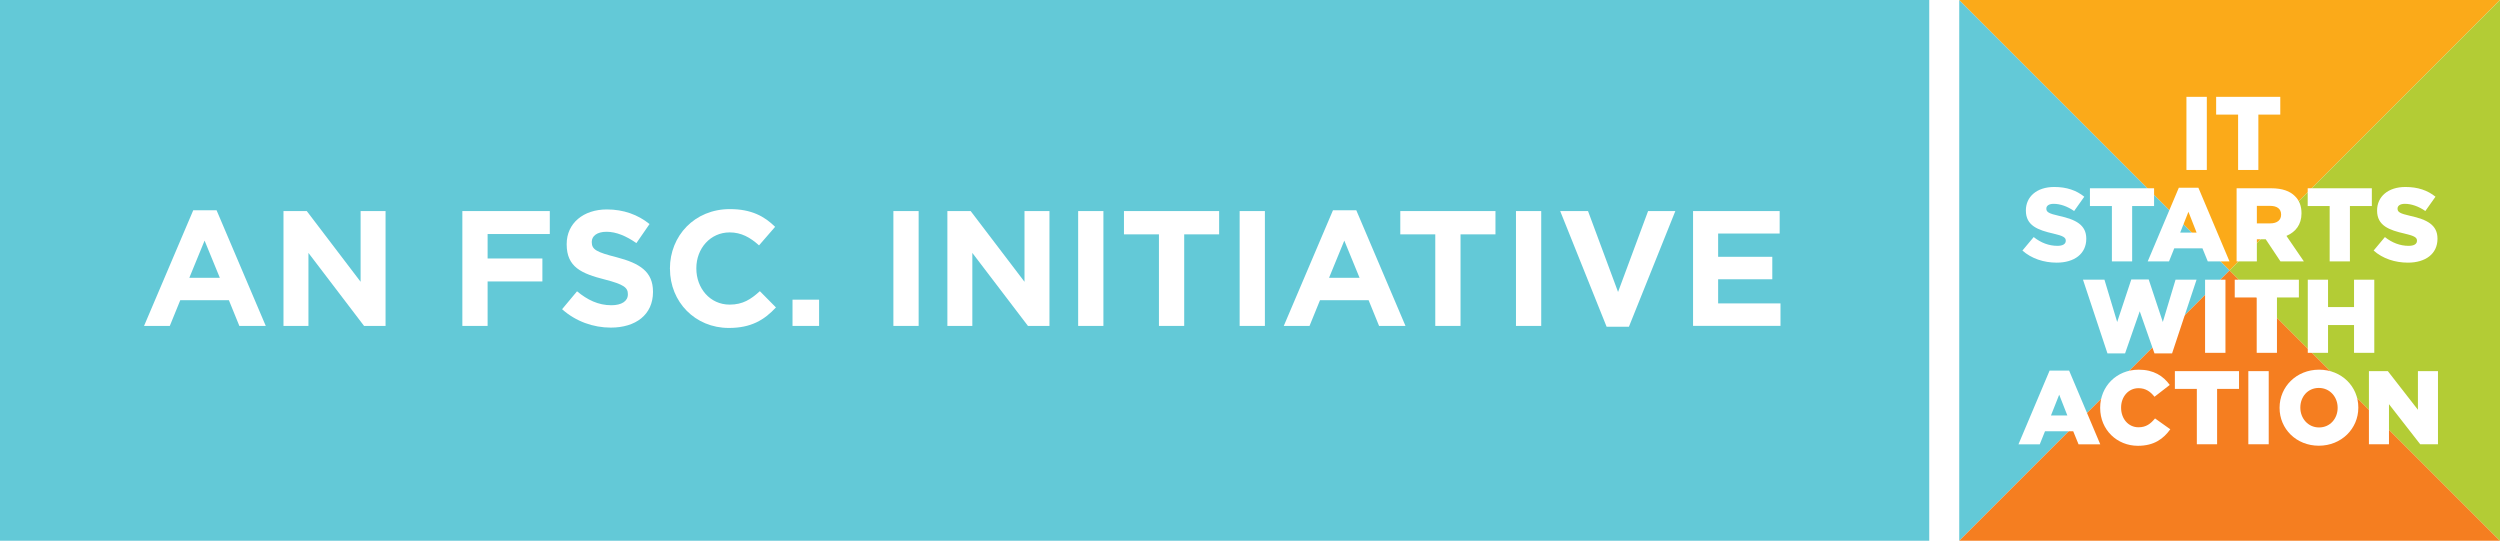
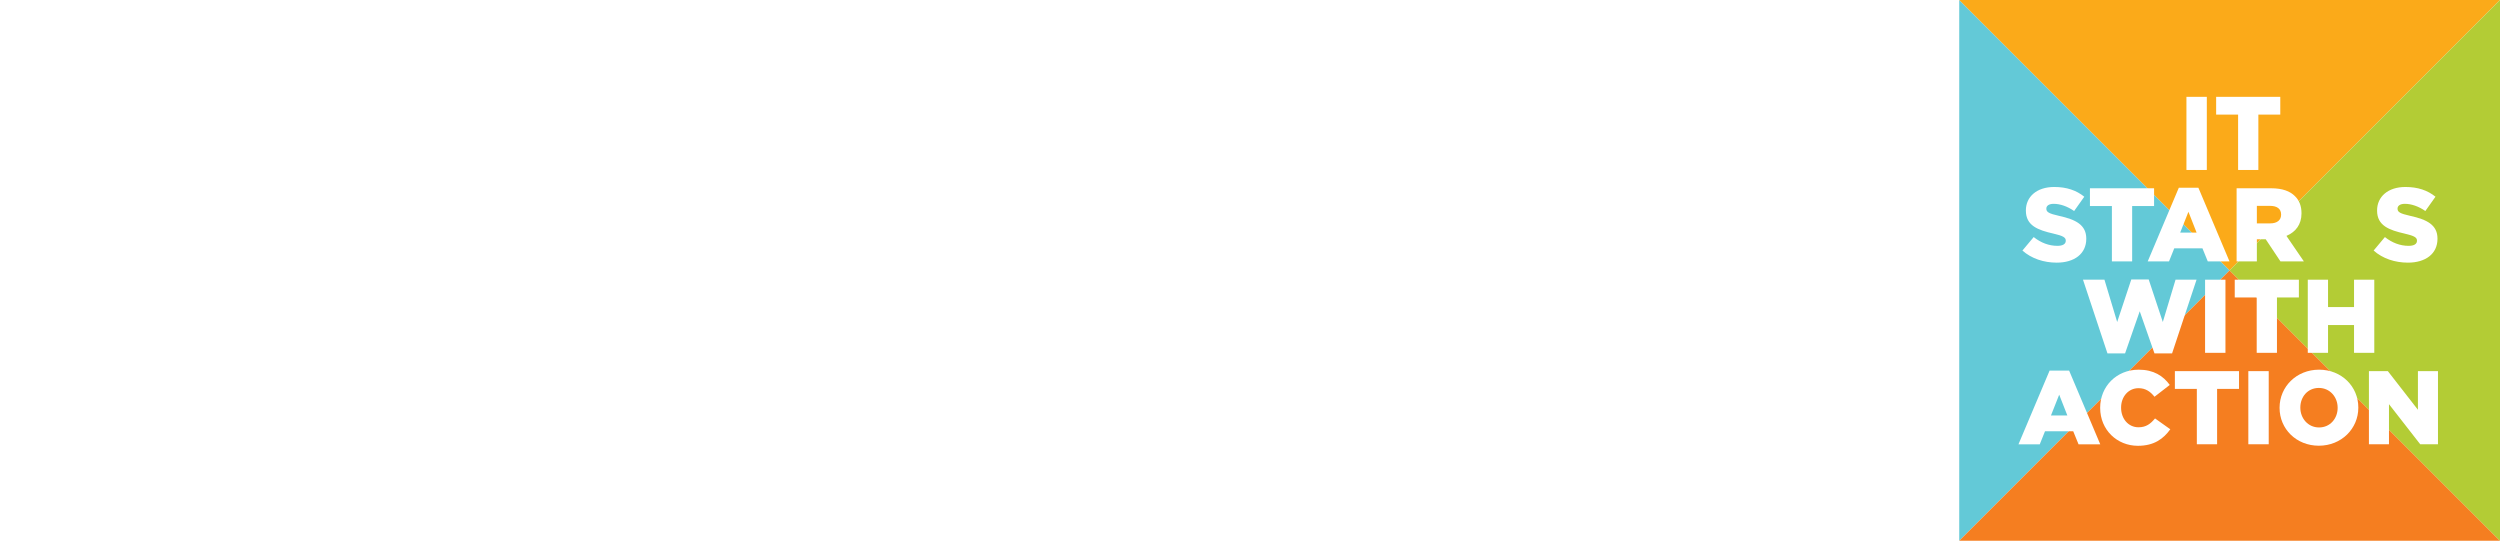
<svg xmlns="http://www.w3.org/2000/svg" viewBox="0 0 601 130">
  <defs>
    <style>.g{fill:#f57e20;}.h{fill:#fff;}.i{fill:#fbaa19;}.j{fill:#63c9d7;}.k{fill:#b3cc35;}.l{filter:url(#e);}.m{filter:url(#c);}</style>
    <filter id="c" filterUnits="userSpaceOnUse">
      <feOffset dx="0" dy="0" />
      <feGaussianBlur result="d" stdDeviation=".79" />
      <feFlood flood-color="#000" flood-opacity=".6" />
      <feComposite in2="d" operator="in" />
      <feComposite in="SourceGraphic" />
    </filter>
    <filter id="e" filterUnits="userSpaceOnUse">
      <feOffset dx="0" dy="0" />
      <feGaussianBlur result="f" stdDeviation="2.98" />
      <feFlood flood-color="#000" flood-opacity=".6" />
      <feComposite in2="f" operator="in" />
      <feComposite in="SourceGraphic" />
    </filter>
  </defs>
  <g id="a" />
  <g id="b">
    <g>
      <polygon class="j" points="471 130 536 65 471 0 471 130" />
      <polygon class="i" points="536 65 601 0 471 0 536 65" />
      <polygon class="g" points="601 130 536 65 471 130 601 130" />
      <polygon class="k" points="601 130 601 0 536 65 601 130" />
    </g>
    <g class="m">
      <path class="h" d="M525.62,23.28h4.9v17.58h-4.9V23.28Z" />
      <path class="h" d="M538.03,27.55h-5.27v-4.27h15.42v4.27h-5.27v13.31h-4.87v-13.31Z" />
      <path class="h" d="M486.19,60.23l2.71-3.24c1.73,1.38,3.67,2.11,5.7,2.11,1.31,0,2.01-.45,2.01-1.21v-.05c0-.73-.58-1.13-2.96-1.68-3.74-.85-6.63-1.91-6.63-5.53v-.05c0-3.26,2.59-5.63,6.81-5.63,2.99,0,5.32,.8,7.23,2.34l-2.44,3.44c-1.61-1.13-3.37-1.73-4.92-1.73-1.18,0-1.76,.5-1.76,1.13v.05c0,.8,.6,1.16,3.04,1.71,4.04,.88,6.56,2.18,6.56,5.47v.05c0,3.59-2.84,5.73-7.11,5.73-3.11,0-6.08-.98-8.24-2.91Z" />
      <path class="h" d="M507.69,49.53h-5.27v-4.27h15.42v4.27h-5.27v13.31h-4.87v-13.31Z" />
      <path class="h" d="M523.79,45.13h4.7l7.48,17.71h-5.22l-1.28-3.14h-6.78l-1.26,3.14h-5.12l7.48-17.71Zm4.27,10.78l-1.96-5-1.98,5h3.94Z" />
      <path class="h" d="M537.68,45.26h8.31c2.69,0,4.55,.7,5.73,1.91,1.03,1,1.56,2.36,1.56,4.09v.05c0,2.69-1.43,4.47-3.62,5.4l4.19,6.13h-5.63l-3.54-5.32h-2.13v5.32h-4.87v-17.58Zm8.09,8.44c1.66,0,2.61-.8,2.61-2.08v-.05c0-1.38-1-2.08-2.64-2.08h-3.19v4.22h3.21Z" />
-       <path class="h" d="M560.04,49.53h-5.27v-4.27h15.42v4.27h-5.27v13.31h-4.87v-13.31Z" />
      <path class="h" d="M570.62,60.23l2.71-3.24c1.73,1.38,3.67,2.11,5.7,2.11,1.31,0,2.01-.45,2.01-1.21v-.05c0-.73-.58-1.13-2.96-1.68-3.74-.85-6.63-1.91-6.63-5.53v-.05c0-3.26,2.59-5.63,6.81-5.63,2.99,0,5.32,.8,7.23,2.34l-2.44,3.44c-1.61-1.13-3.37-1.73-4.92-1.73-1.18,0-1.76,.5-1.76,1.13v.05c0,.8,.6,1.16,3.04,1.71,4.04,.88,6.56,2.18,6.56,5.47v.05c0,3.59-2.84,5.73-7.11,5.73-3.11,0-6.08-.98-8.24-2.91Z" />
      <path class="h" d="M500.76,67.24h5.15l3.06,10.17,3.39-10.22h4.19l3.39,10.22,3.06-10.17h5.05l-5.88,17.71h-4.24l-3.54-10.12-3.52,10.12h-4.24l-5.88-17.71Z" />
      <path class="h" d="M530.1,67.24h4.9v17.58h-4.9v-17.58Z" />
      <path class="h" d="M542.5,71.51h-5.27v-4.27h15.42v4.27h-5.27v13.31h-4.87v-13.31Z" />
      <path class="h" d="M554.79,67.24h4.87v6.58h6.25v-6.58h4.87v17.58h-4.87v-6.68h-6.25v6.68h-4.87v-17.58Z" />
      <path class="h" d="M492.72,89.1h4.7l7.48,17.71h-5.22l-1.28-3.14h-6.78l-1.26,3.14h-5.12l7.48-17.71Zm4.27,10.78l-1.96-5-1.98,5h3.94Z" />
      <path class="h" d="M504.88,98.06v-.05c0-5.12,3.94-9.14,9.27-9.14,3.59,0,5.9,1.51,7.46,3.67l-3.67,2.84c-1-1.26-2.16-2.06-3.84-2.06-2.46,0-4.19,2.08-4.19,4.65v.05c0,2.64,1.73,4.7,4.19,4.7,1.83,0,2.91-.85,3.97-2.13l3.67,2.61c-1.66,2.29-3.89,3.97-7.79,3.97-5.02,0-9.07-3.84-9.07-9.09Z" />
      <path class="h" d="M528.11,93.49h-5.27v-4.27h15.42v4.27h-5.27v13.31h-4.87v-13.31Z" />
      <path class="h" d="M540.5,89.22h4.9v17.58h-4.9v-17.58Z" />
      <path class="h" d="M548.01,98.06v-.05c0-5.05,4.07-9.14,9.49-9.14s9.44,4.04,9.44,9.09v.05c0,5.05-4.07,9.14-9.49,9.14s-9.44-4.04-9.44-9.09Zm13.96,0v-.05c0-2.54-1.83-4.75-4.52-4.75s-4.45,2.16-4.45,4.7v.05c0,2.54,1.83,4.75,4.5,4.75s4.47-2.16,4.47-4.7Z" />
      <path class="h" d="M569.49,89.22h4.55l7.23,9.29v-9.29h4.82v17.58h-4.27l-7.51-9.64v9.64h-4.82v-17.58Z" />
    </g>
-     <rect class="j" width="463.79" height="130" />
    <g class="l">
      <path class="h" d="M46.46,50.54h5.6l11.83,27.81h-6.35l-2.52-6.19h-11.68l-2.52,6.19h-6.19l11.83-27.81Zm6.39,16.25l-3.67-8.95-3.67,8.95h7.34Z" />
      <path class="h" d="M68.15,50.74h5.6l12.94,17v-17h6v27.61h-5.17l-13.37-17.55v17.55h-6v-27.61Z" />
      <path class="h" d="M111.15,50.74h21.02v5.52h-14.95v5.88h13.17v5.52h-13.17v10.69h-6.07v-27.61Z" />
      <path class="h" d="M135.13,74.33l3.59-4.3c2.48,2.05,5.09,3.35,8.24,3.35,2.49,0,3.98-.99,3.98-2.6v-.08c0-1.54-.95-2.33-5.56-3.51-5.56-1.42-9.15-2.96-9.15-8.44v-.08c0-5.01,4.02-8.32,9.66-8.32,4.02,0,7.46,1.26,10.26,3.51l-3.16,4.58c-2.45-1.7-4.85-2.72-7.18-2.72s-3.55,1.06-3.55,2.41v.08c0,1.81,1.18,2.41,5.96,3.63,5.6,1.46,8.76,3.47,8.76,8.28v.08c0,5.48-4.18,8.56-10.14,8.56-4.18,0-8.4-1.46-11.71-4.42Z" />
      <path class="h" d="M161.05,64.63v-.08c0-7.85,5.92-14.28,14.4-14.28,5.21,0,8.32,1.74,10.89,4.26l-3.87,4.46c-2.13-1.93-4.3-3.12-7.06-3.12-4.65,0-8.01,3.87-8.01,8.6v.08c0,4.73,3.27,8.68,8.01,8.68,3.16,0,5.09-1.26,7.26-3.23l3.87,3.91c-2.84,3.04-6,4.93-11.32,4.93-8.13,0-14.16-6.27-14.16-14.2Z" />
-       <path class="h" d="M190.52,72.04h6.39v6.31h-6.39v-6.31Z" />
      <path class="h" d="M214.77,50.74h6.07v27.61h-6.07v-27.61Z" />
      <path class="h" d="M227.75,50.74h5.6l12.94,17v-17h6v27.61h-5.17l-13.37-17.55v17.55h-6v-27.61Z" />
      <path class="h" d="M259.19,50.74h6.07v27.61h-6.07v-27.61Z" />
      <path class="h" d="M278.6,56.34h-8.4v-5.6h22.88v5.6h-8.4v22.01h-6.07v-22.01Z" />
      <path class="h" d="M298.01,50.74h6.07v27.61h-6.07v-27.61Z" />
      <path class="h" d="M320.45,50.54h5.6l11.83,27.81h-6.35l-2.52-6.19h-11.68l-2.52,6.19h-6.19l11.83-27.81Zm6.39,16.25l-3.67-8.95-3.67,8.95h7.34Z" />
      <path class="h" d="M345.03,56.34h-8.4v-5.6h22.88v5.6h-8.4v22.01h-6.07v-22.01Z" />
      <path class="h" d="M364.44,50.74h6.07v27.61h-6.07v-27.61Z" />
      <path class="h" d="M375.05,50.74h6.71l7.22,19.45,7.22-19.45h6.55l-11.16,27.81h-5.36l-11.16-27.81Z" />
      <path class="h" d="M407,50.74h20.83v5.4h-14.79v5.6h13.02v5.4h-13.02v5.8h14.99v5.4h-21.02v-27.61Z" />
    </g>
  </g>
</svg>